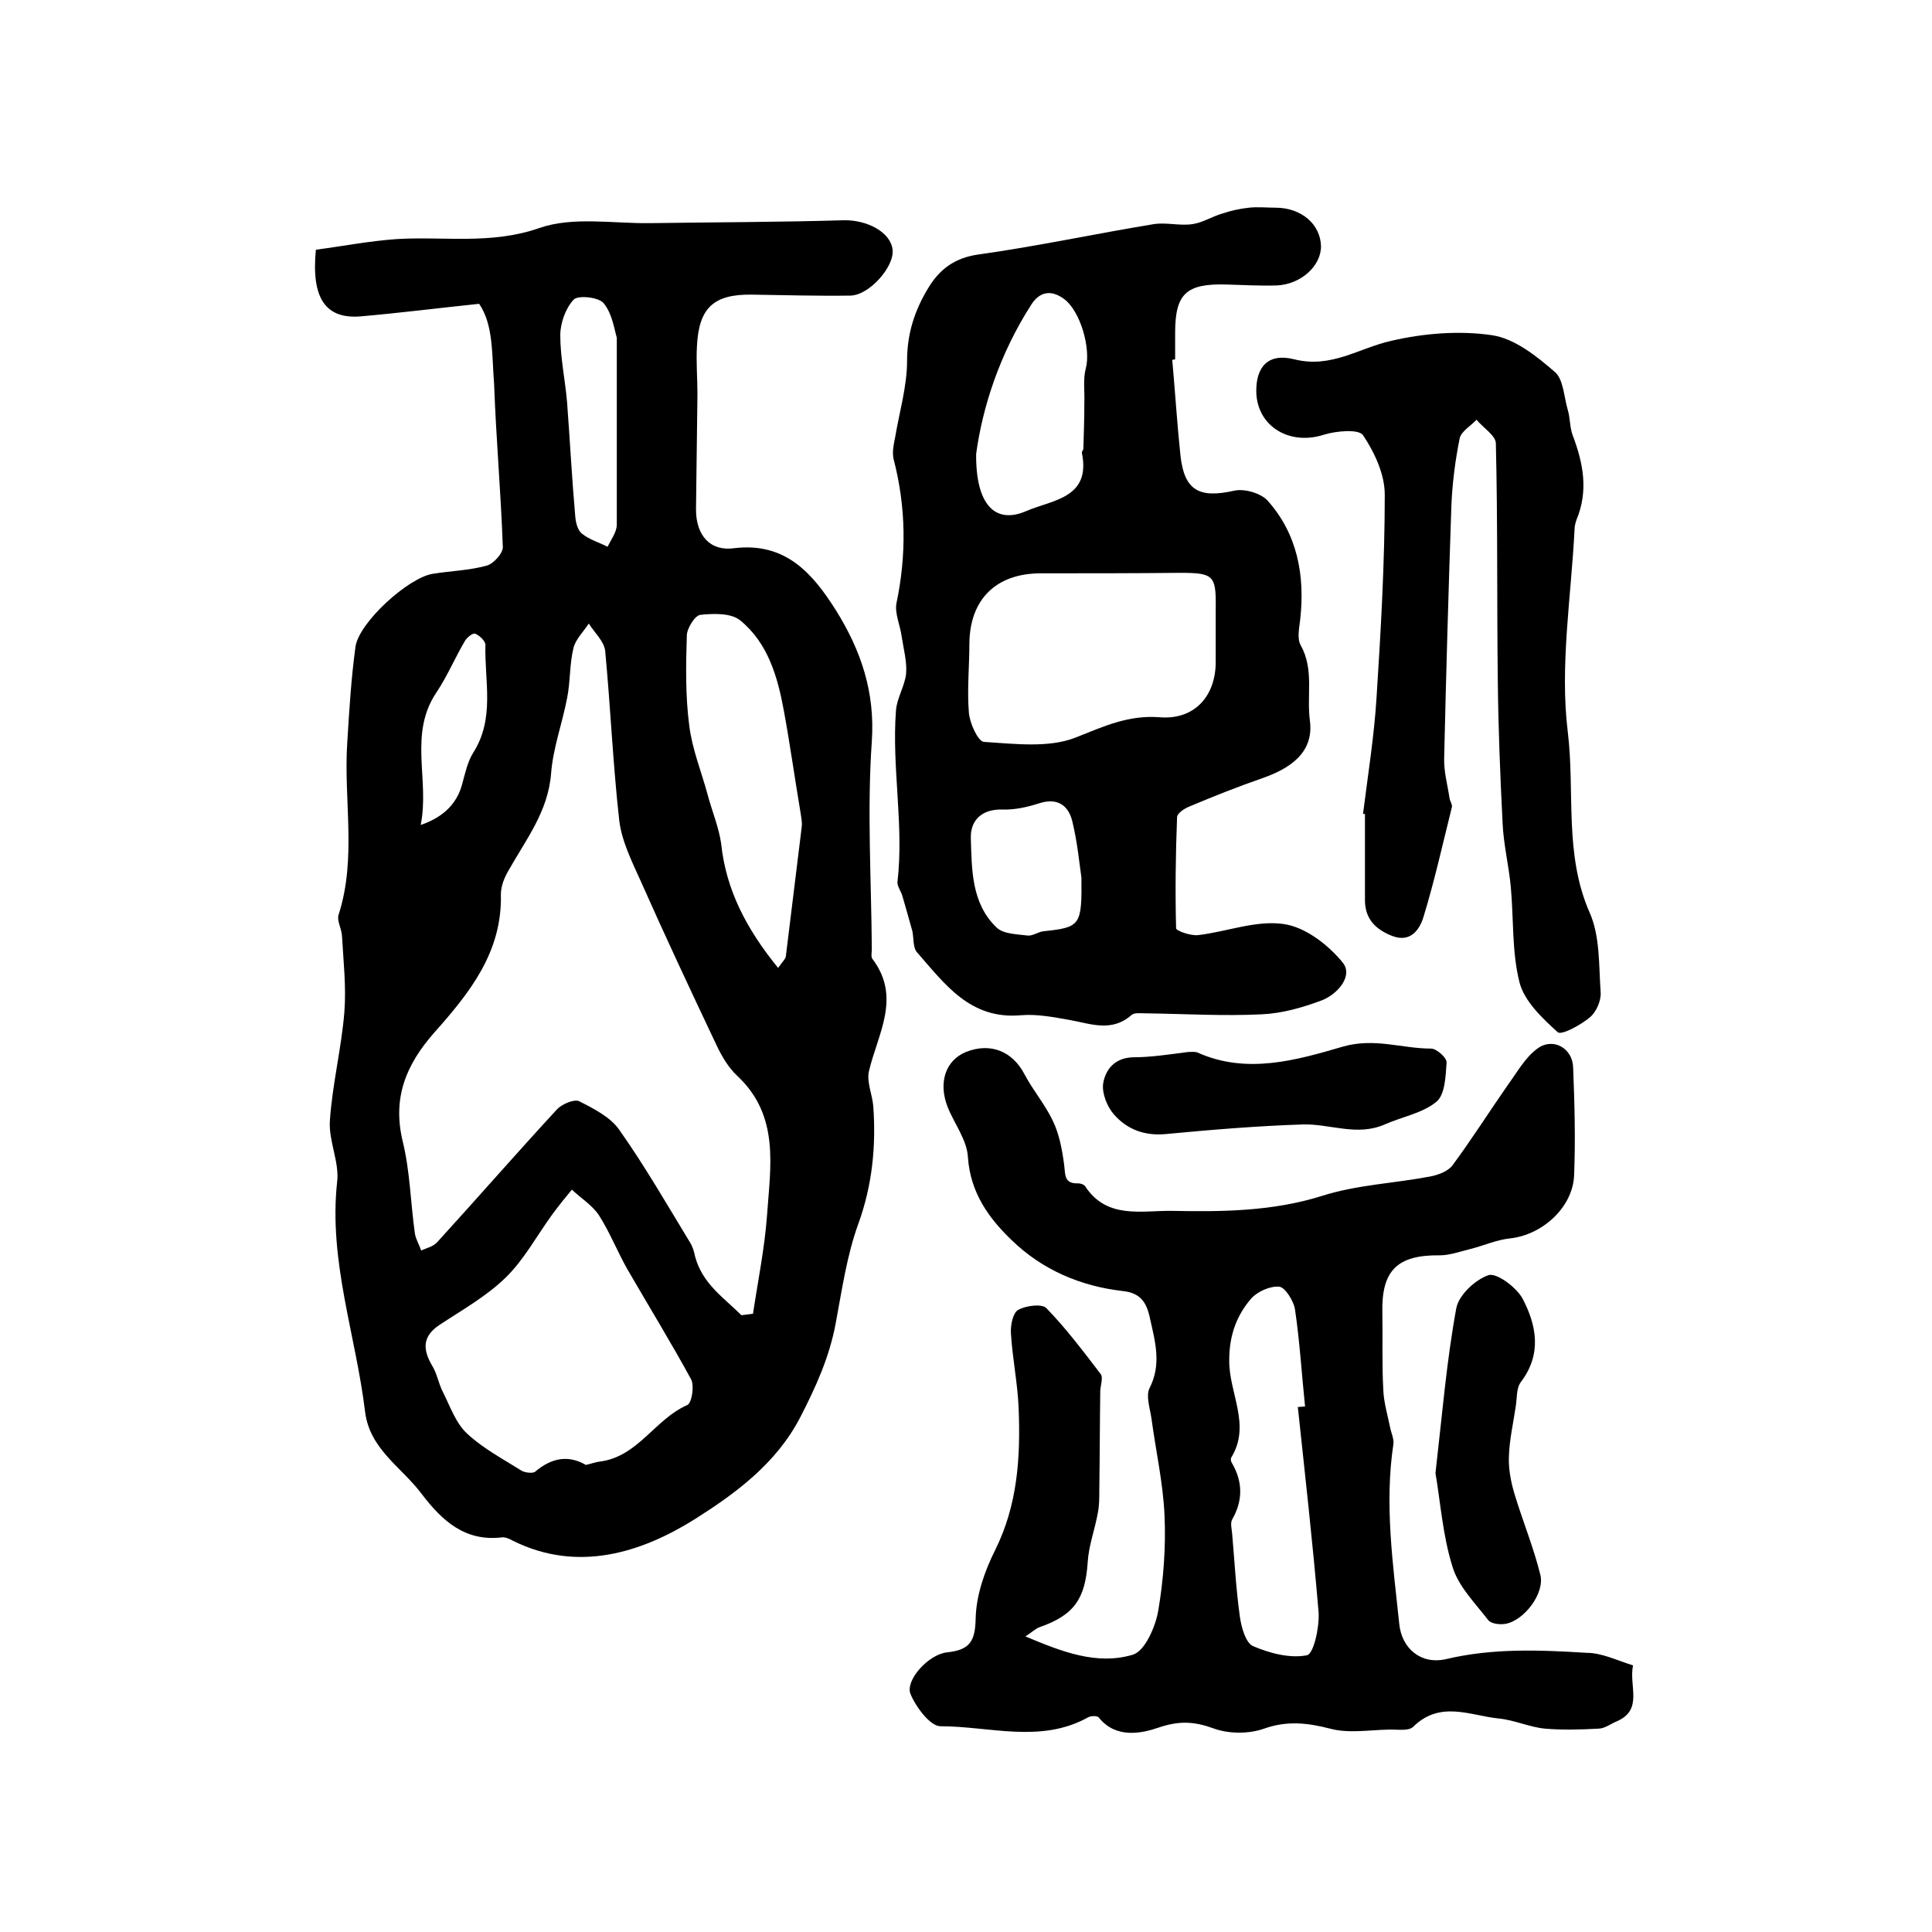
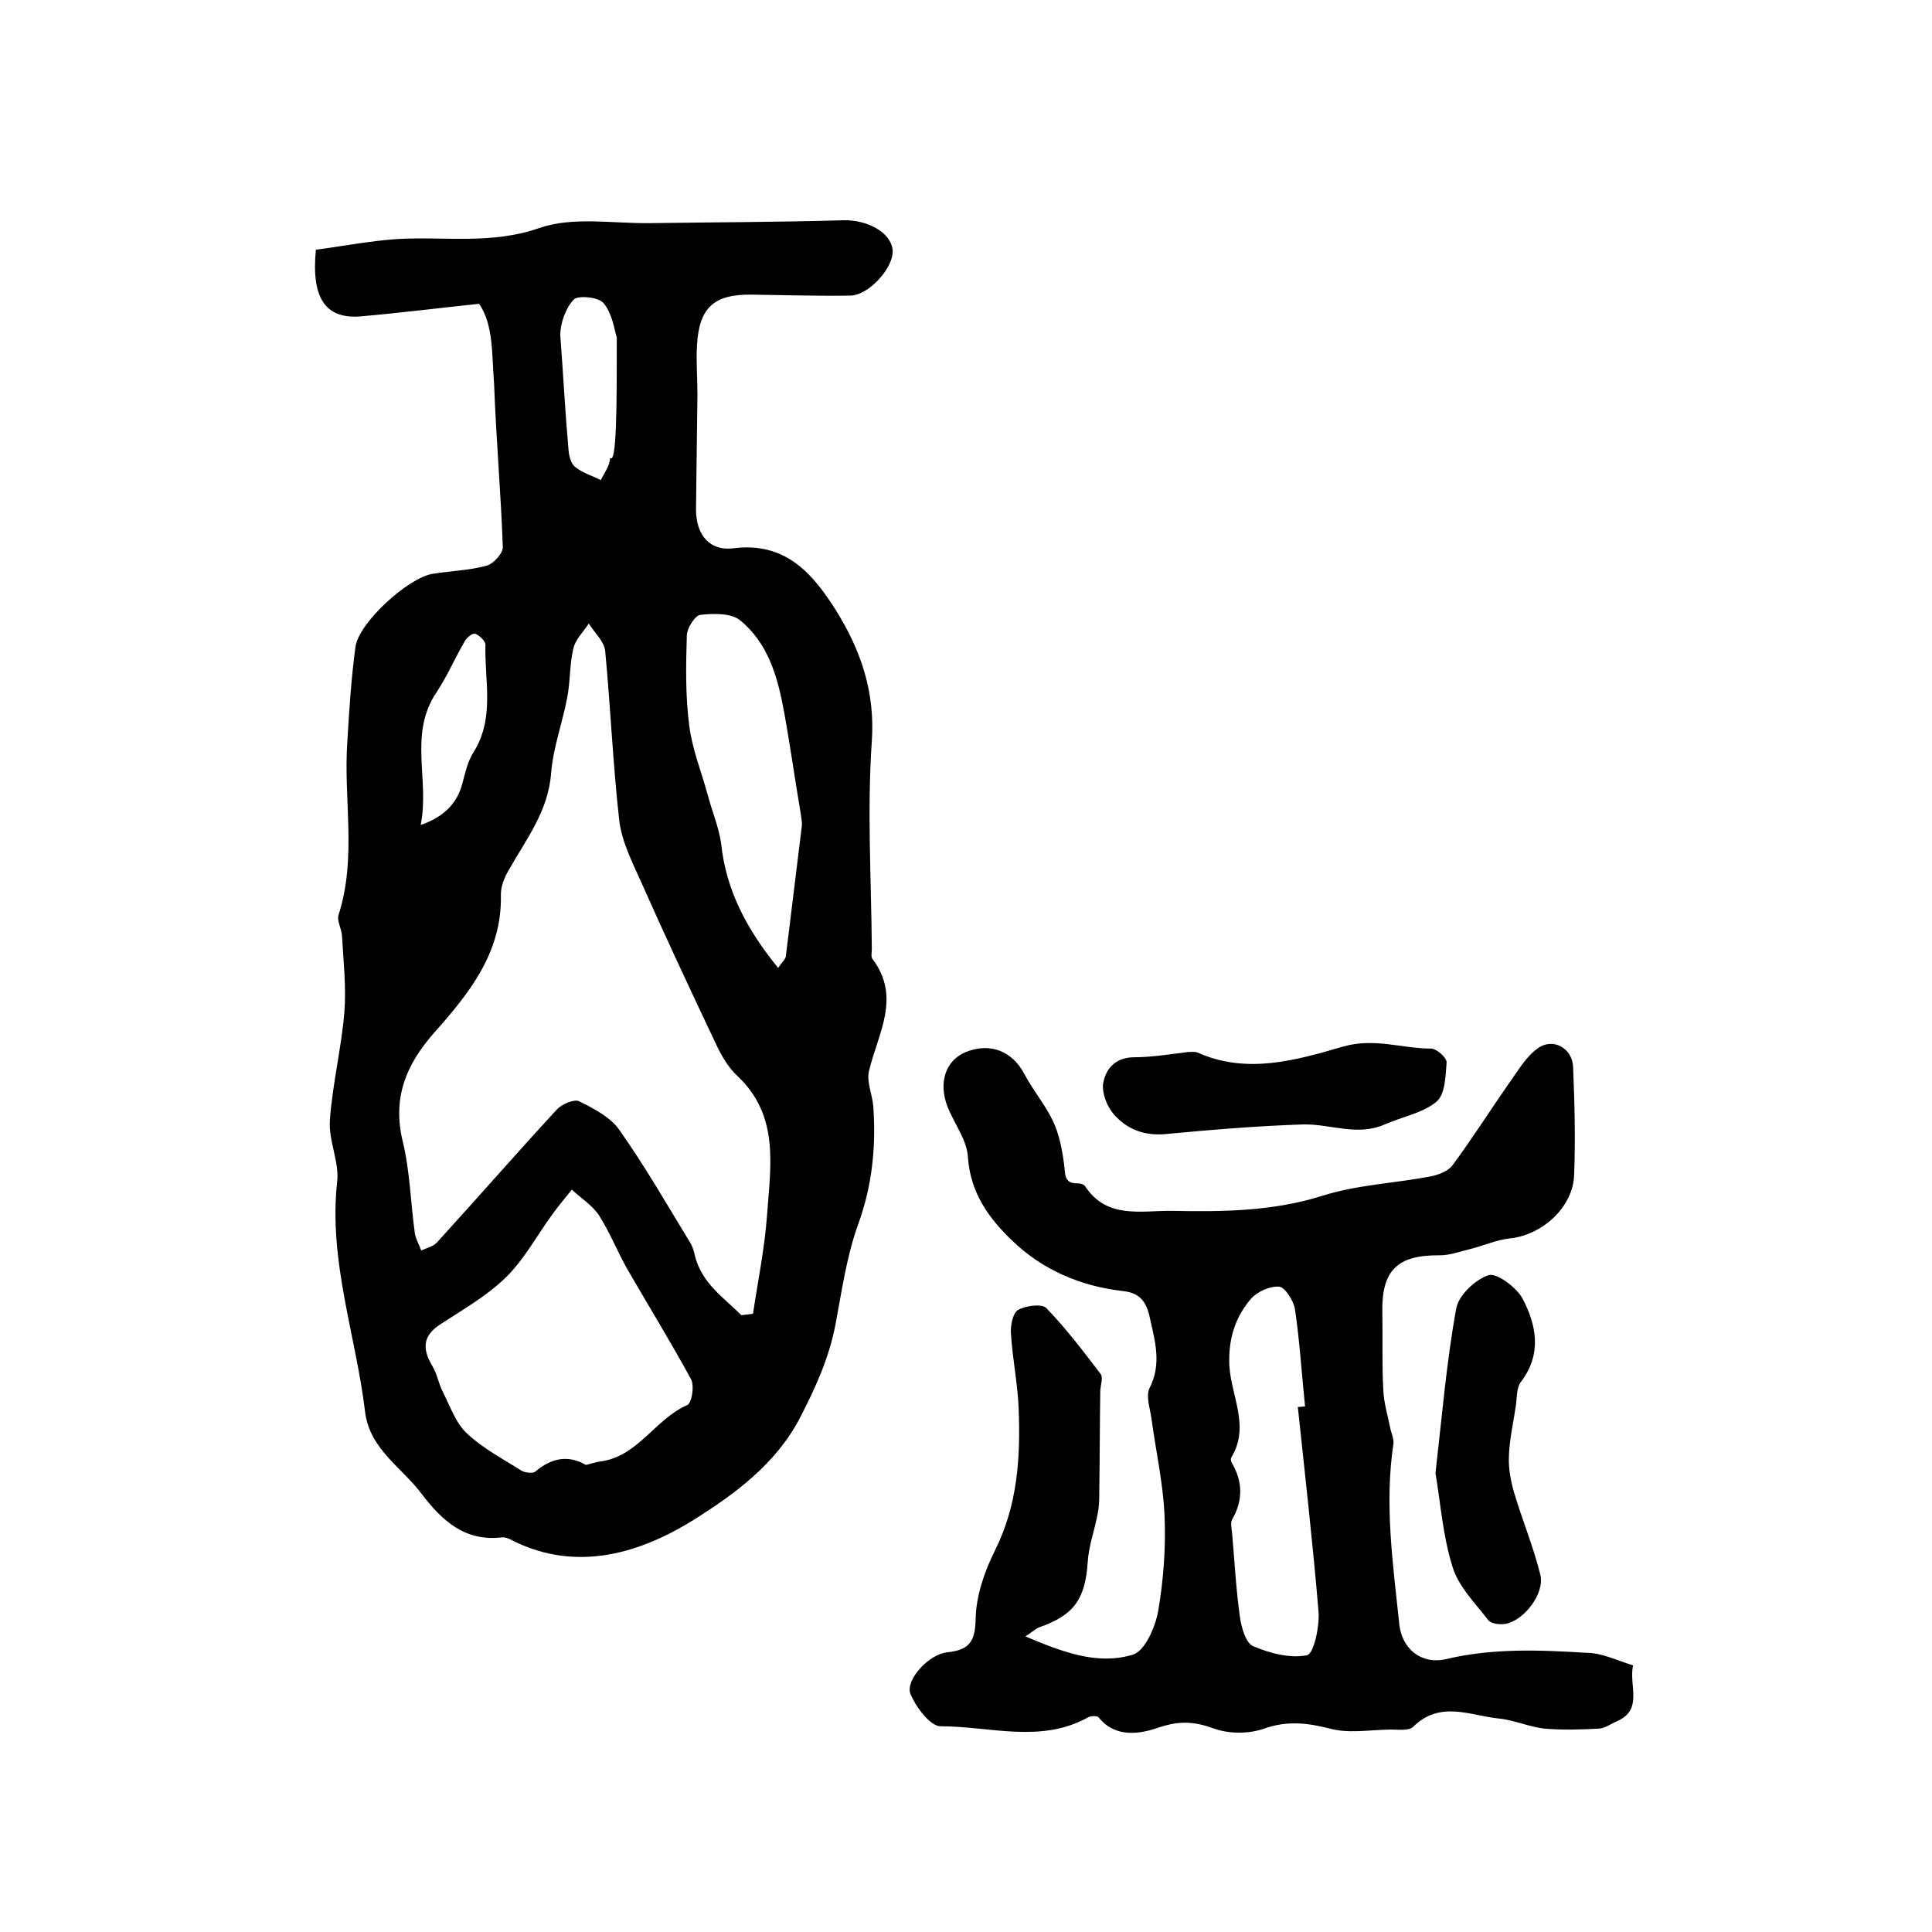
<svg xmlns="http://www.w3.org/2000/svg" version="1.1" id="图层_1" x="0px" y="0px" viewBox="0 0 400 400" style="enable-background:new 0 0 400 400;" xml:space="preserve">
  <style type="text/css">
	.st0{fill:#FFFFFF;}
</style>
  <g>
-     <path d="M99.2,62.9c-8.6,0.9-16.5,1.9-24.5,2.6c-7.2,0.6-10.3-3.6-9.3-13.8c5.4-0.7,11-1.8,16.7-2.2c9.8-0.6,19.6,1.2,29.6-2.3   c6.9-2.4,15.2-0.9,22.9-1c13.4-0.2,26.7-0.2,40.1-0.6c4.7-0.1,9.7,2.4,10.1,6.1c0.4,3.5-4.8,9.4-8.7,9.5   c-6.8,0.1-13.7-0.1-20.5-0.2c-7.8-0.1-10.9,2.7-11.3,10.6c-0.2,3.3,0.1,6.7,0.1,10c-0.1,8-0.2,15.9-0.3,23.9c0,5.3,2.9,8.7,7.9,8   c10.7-1.3,16.3,5.3,21.1,12.9c5.1,8.2,8.1,16.8,7.4,27.1c-1,14.3-0.1,28.6,0,43c0,0.7-0.2,1.5,0.1,2c6.1,8,1.1,15.6-0.7,23.3   c-0.5,2.2,0.7,4.8,0.9,7.2c0.6,8.3-0.2,16.4-3.1,24.4c-2.4,6.6-3.4,13.8-4.7,20.7c-1.3,6.9-4.1,13.1-7.3,19.3   c-5,9.7-13.6,15.9-21.8,21.1c-11,6.9-24.2,11.2-37.7,4.5c-0.7-0.4-1.6-0.8-2.3-0.7c-7.7,0.9-12.4-3.5-16.6-9   c-4.1-5.5-10.7-9.2-11.7-16.9c-1.9-15.9-7.6-31.3-5.8-47.7c0.5-4.1-1.8-8.5-1.5-12.7c0.5-7.5,2.4-15,3-22.5   c0.4-5.2-0.2-10.5-0.5-15.8c-0.1-1.5-1.1-3.1-0.7-4.3c3.8-11.8,1-23.8,1.8-35.7c0.4-6.6,0.8-13.2,1.7-19.8c0.7-5,10.9-14.3,16-15.1   c3.7-0.6,7.6-0.7,11.2-1.7c1.4-0.4,3.4-2.6,3.3-3.9c-0.4-11.3-1.4-22.5-1.8-33.7C101.8,73.3,102.2,67.3,99.2,62.9z M153.5,272.3   c0.8-0.1,1.6-0.2,2.4-0.3c1-6.7,2.4-13.5,2.9-20.3c0.7-10.2,2.7-20.7-6.2-29c-1.8-1.7-3.1-3.9-4.2-6.2   c-5.4-11.4-10.7-22.7-15.8-34.2c-1.8-4-3.9-8.2-4.4-12.5c-1.3-11.6-1.8-23.4-2.9-35c-0.2-2-2.2-3.8-3.4-5.7   c-1.1,1.7-2.8,3.3-3.2,5.2c-0.8,3.3-0.6,6.9-1.3,10.3c-1,5.2-2.9,10.3-3.3,15.5c-0.6,7.9-5.2,13.7-8.8,20.1c-0.9,1.5-1.6,3.3-1.6,5   c0.3,12-6.6,20.5-13.8,28.6c-5.9,6.7-8.7,13.6-6.5,22.6c1.5,6.2,1.6,12.6,2.5,19c0.2,1.2,0.9,2.3,1.3,3.5c1.1-0.5,2.5-0.8,3.3-1.7   c8.3-9.1,16.4-18.4,24.8-27.5c1-1.1,3.6-2.2,4.6-1.7c3,1.5,6.5,3.3,8.3,5.9c5.3,7.5,9.9,15.5,14.7,23.4c0.5,0.8,0.8,1.8,1,2.8   C145.4,265.8,149.9,268.7,153.5,272.3z M121.3,303.3c1.3-0.3,2-0.6,2.9-0.7c7.9-1,11.4-8.8,18.1-11.7c0.9-0.4,1.5-3.9,0.8-5.3   c-4.2-7.7-8.8-15.2-13.2-22.8c-2.1-3.7-3.6-7.6-5.9-11.2c-1.4-2.1-3.7-3.5-5.6-5.3c-1.4,1.7-2.8,3.4-4.1,5.2   c-3.2,4.4-5.8,9.3-9.6,13c-4,3.9-9,6.7-13.7,9.8c-3.6,2.4-3.5,5.1-1.5,8.5c1,1.6,1.3,3.7,2.2,5.4c1.5,3,2.7,6.5,5,8.6   c3.3,3.1,7.5,5.3,11.3,7.7c0.7,0.4,2.3,0.6,2.8,0.2C114.2,301.8,117.7,301.2,121.3,303.3z M161.1,200.4c0.9-1.3,1.5-1.8,1.6-2.4   c1.1-9,2.2-18,3.3-26.9c0.1-0.8-0.1-1.7-0.2-2.5c-1.2-7.1-2.2-14.3-3.5-21.4c-1.3-7.1-3.3-14.1-9.1-18.8c-1.9-1.5-5.5-1.4-8.2-1.1   c-1.1,0.1-2.8,2.8-2.8,4.3c-0.2,6.2-0.3,12.5,0.5,18.6c0.6,4.9,2.5,9.5,3.8,14.3c0.9,3.4,2.3,6.7,2.8,10.1   C150.3,184.3,154.6,192.4,161.1,200.4z M127.7,69.9c-0.5-1.6-0.9-4.9-2.7-7.1c-1-1.3-5.3-1.7-6.2-0.8c-1.7,1.8-2.8,4.9-2.8,7.4   c0,4.6,1,9.2,1.4,13.8c0.6,7.9,1,15.8,1.7,23.7c0.1,1.3,0.5,2.9,1.4,3.6c1.5,1.2,3.5,1.8,5.3,2.7c0.7-1.5,1.9-3,1.9-4.6   C127.7,96.3,127.7,83.8,127.7,69.9z M87.1,170.8c5-1.7,7.6-4.7,8.6-8.5c0.6-2.2,1.1-4.6,2.3-6.5c4.5-7.1,2.3-14.8,2.5-22.3   c0-0.8-1.2-1.9-2.1-2.3c-0.5-0.2-1.8,0.8-2.2,1.6c-2,3.4-3.6,7.2-5.8,10.5C84.5,152,89,161.4,87.1,170.8z" />
+     <path d="M99.2,62.9c-8.6,0.9-16.5,1.9-24.5,2.6c-7.2,0.6-10.3-3.6-9.3-13.8c5.4-0.7,11-1.8,16.7-2.2c9.8-0.6,19.6,1.2,29.6-2.3   c6.9-2.4,15.2-0.9,22.9-1c13.4-0.2,26.7-0.2,40.1-0.6c4.7-0.1,9.7,2.4,10.1,6.1c0.4,3.5-4.8,9.4-8.7,9.5   c-6.8,0.1-13.7-0.1-20.5-0.2c-7.8-0.1-10.9,2.7-11.3,10.6c-0.2,3.3,0.1,6.7,0.1,10c-0.1,8-0.2,15.9-0.3,23.9c0,5.3,2.9,8.7,7.9,8   c10.7-1.3,16.3,5.3,21.1,12.9c5.1,8.2,8.1,16.8,7.4,27.1c-1,14.3-0.1,28.6,0,43c0,0.7-0.2,1.5,0.1,2c6.1,8,1.1,15.6-0.7,23.3   c-0.5,2.2,0.7,4.8,0.9,7.2c0.6,8.3-0.2,16.4-3.1,24.4c-2.4,6.6-3.4,13.8-4.7,20.7c-1.3,6.9-4.1,13.1-7.3,19.3   c-5,9.7-13.6,15.9-21.8,21.1c-11,6.9-24.2,11.2-37.7,4.5c-0.7-0.4-1.6-0.8-2.3-0.7c-7.7,0.9-12.4-3.5-16.6-9   c-4.1-5.5-10.7-9.2-11.7-16.9c-1.9-15.9-7.6-31.3-5.8-47.7c0.5-4.1-1.8-8.5-1.5-12.7c0.5-7.5,2.4-15,3-22.5   c0.4-5.2-0.2-10.5-0.5-15.8c-0.1-1.5-1.1-3.1-0.7-4.3c3.8-11.8,1-23.8,1.8-35.7c0.4-6.6,0.8-13.2,1.7-19.8c0.7-5,10.9-14.3,16-15.1   c3.7-0.6,7.6-0.7,11.2-1.7c1.4-0.4,3.4-2.6,3.3-3.9c-0.4-11.3-1.4-22.5-1.8-33.7C101.8,73.3,102.2,67.3,99.2,62.9z M153.5,272.3   c0.8-0.1,1.6-0.2,2.4-0.3c1-6.7,2.4-13.5,2.9-20.3c0.7-10.2,2.7-20.7-6.2-29c-1.8-1.7-3.1-3.9-4.2-6.2   c-5.4-11.4-10.7-22.7-15.8-34.2c-1.8-4-3.9-8.2-4.4-12.5c-1.3-11.6-1.8-23.4-2.9-35c-0.2-2-2.2-3.8-3.4-5.7   c-1.1,1.7-2.8,3.3-3.2,5.2c-0.8,3.3-0.6,6.9-1.3,10.3c-1,5.2-2.9,10.3-3.3,15.5c-0.6,7.9-5.2,13.7-8.8,20.1c-0.9,1.5-1.6,3.3-1.6,5   c0.3,12-6.6,20.5-13.8,28.6c-5.9,6.7-8.7,13.6-6.5,22.6c1.5,6.2,1.6,12.6,2.5,19c0.2,1.2,0.9,2.3,1.3,3.5c1.1-0.5,2.5-0.8,3.3-1.7   c8.3-9.1,16.4-18.4,24.8-27.5c1-1.1,3.6-2.2,4.6-1.7c3,1.5,6.5,3.3,8.3,5.9c5.3,7.5,9.9,15.5,14.7,23.4c0.5,0.8,0.8,1.8,1,2.8   C145.4,265.8,149.9,268.7,153.5,272.3z M121.3,303.3c1.3-0.3,2-0.6,2.9-0.7c7.9-1,11.4-8.8,18.1-11.7c0.9-0.4,1.5-3.9,0.8-5.3   c-4.2-7.7-8.8-15.2-13.2-22.8c-2.1-3.7-3.6-7.6-5.9-11.2c-1.4-2.1-3.7-3.5-5.6-5.3c-1.4,1.7-2.8,3.4-4.1,5.2   c-3.2,4.4-5.8,9.3-9.6,13c-4,3.9-9,6.7-13.7,9.8c-3.6,2.4-3.5,5.1-1.5,8.5c1,1.6,1.3,3.7,2.2,5.4c1.5,3,2.7,6.5,5,8.6   c3.3,3.1,7.5,5.3,11.3,7.7c0.7,0.4,2.3,0.6,2.8,0.2C114.2,301.8,117.7,301.2,121.3,303.3z M161.1,200.4c0.9-1.3,1.5-1.8,1.6-2.4   c1.1-9,2.2-18,3.3-26.9c0.1-0.8-0.1-1.7-0.2-2.5c-1.2-7.1-2.2-14.3-3.5-21.4c-1.3-7.1-3.3-14.1-9.1-18.8c-1.9-1.5-5.5-1.4-8.2-1.1   c-1.1,0.1-2.8,2.8-2.8,4.3c-0.2,6.2-0.3,12.5,0.5,18.6c0.6,4.9,2.5,9.5,3.8,14.3c0.9,3.4,2.3,6.7,2.8,10.1   C150.3,184.3,154.6,192.4,161.1,200.4z M127.7,69.9c-0.5-1.6-0.9-4.9-2.7-7.1c-1-1.3-5.3-1.7-6.2-0.8c-1.7,1.8-2.8,4.9-2.8,7.4   c0.6,7.9,1,15.8,1.7,23.7c0.1,1.3,0.5,2.9,1.4,3.6c1.5,1.2,3.5,1.8,5.3,2.7c0.7-1.5,1.9-3,1.9-4.6   C127.7,96.3,127.7,83.8,127.7,69.9z M87.1,170.8c5-1.7,7.6-4.7,8.6-8.5c0.6-2.2,1.1-4.6,2.3-6.5c4.5-7.1,2.3-14.8,2.5-22.3   c0-0.8-1.2-1.9-2.1-2.3c-0.5-0.2-1.8,0.8-2.2,1.6c-2,3.4-3.6,7.2-5.8,10.5C84.5,152,89,161.4,87.1,170.8z" />
    <path d="M338.1,344.8c-0.9,4.3,2.2,9.2-3.4,11.6c-1.2,0.5-2.5,1.5-3.8,1.5c-3.7,0.2-7.4,0.3-11,0c-3.2-0.3-6.4-1.8-9.6-2.1   c-5.9-0.6-12.1-3.8-17.7,1.7c-1,1-3.5,0.5-5.3,0.6c-4,0.1-8.2,0.8-11.9-0.2c-4.7-1.2-8.9-1.7-13.7,0c-3.1,1.1-7.2,1.1-10.3,0   c-4.1-1.5-7.2-1.7-11.6-0.2c-3.5,1.2-8.8,2.3-12.3-2.1c-0.3-0.4-1.7-0.4-2.3,0c-9.8,5.4-20.3,1.8-30.5,1.8c-2.1,0-5.1-4-6.2-6.7   c-1.1-2.8,3.7-8.2,7.6-8.6c4.7-0.5,5.8-2.3,5.9-7c0.1-4.7,1.8-9.7,4-14.1c4.7-9.4,5.3-19.3,4.9-29.4c-0.2-5.2-1.3-10.4-1.6-15.6   c-0.1-1.6,0.4-4.2,1.5-4.8c1.6-0.9,4.9-1.3,5.8-0.4c4.1,4.2,7.7,9,11.3,13.7c0.5,0.7,0,2.2-0.1,3.3c-0.1,6.9-0.1,13.8-0.2,20.7   c0,1.6,0,3.2-0.3,4.7c-0.6,3.4-1.9,6.8-2.1,10.2c-0.5,7.6-2.8,11-10,13.5c-0.8,0.3-1.5,1-2.9,1.9c7.6,3.2,14.8,6,22.2,3.8   c2.5-0.7,4.7-5.7,5.3-9.1c1.1-6.5,1.6-13.2,1.3-19.8c-0.3-6.7-1.8-13.3-2.7-20c-0.3-2.1-1.2-4.7-0.4-6.3c2.5-4.9,1.2-9.5,0.1-14.4   c-0.7-3.4-2-5.3-5.6-5.7c-8.8-1-16.7-4.4-23-10.5c-4.7-4.5-8.6-9.8-9.1-17.2c-0.2-3.6-2.8-6.9-4.2-10.4c-2-5.1-0.4-9.7,3.8-11.4   c5-2,9.6-0.2,12.1,4.6c1.8,3.4,4.3,6.3,5.9,9.7c1.3,2.7,1.9,5.9,2.3,8.9c0.3,2.1-0.1,4.1,2.9,4c0.5,0,1.1,0.2,1.4,0.5   c4.5,7,11.7,5.1,18.1,5.2c10.4,0.2,20.8,0.1,31-3.1c7.2-2.3,14.9-2.6,22.3-4c1.7-0.3,3.8-1.1,4.7-2.3c4-5.4,7.6-11.1,11.5-16.7   c1.9-2.6,3.6-5.7,6.1-7.5c3.2-2.4,7.3-0.1,7.4,3.9c0.3,7.5,0.5,14.9,0.2,22.4c-0.3,6.6-6.6,12.3-13.3,13c-2.8,0.3-5.4,1.5-8.2,2.2   c-2.1,0.5-4.2,1.3-6.3,1.3c-8.8-0.1-12.1,3.1-11.9,11.9c0.1,5.3-0.1,10.7,0.2,16c0.1,2.6,0.9,5.2,1.4,7.7c0.2,1.1,0.8,2.3,0.7,3.4   c-1.9,12.5-0.1,24.9,1.2,37.3c0.5,5.1,4.5,8.5,9.7,7.3c9.7-2.3,19.4-1.9,29.1-1.3C331.6,342.2,334.6,343.7,338.1,344.8z    M268.7,291.3c0.5,0,1-0.1,1.5-0.1c-0.7-6.7-1.1-13.5-2.1-20.2c-0.3-1.7-2-4.4-3.2-4.6c-1.9-0.2-4.6,1-5.9,2.5   c-3,3.5-4.5,7.6-4.5,12.7c-0.1,6.8,4.6,13.4,0.4,20.2c-0.1,0.2-0.1,0.7,0.1,1c2.3,3.9,2.4,7.8,0.1,11.8c-0.4,0.7-0.1,1.9,0,2.9   c0.5,5.7,0.8,11.5,1.6,17.2c0.3,2.2,1.2,5.4,2.7,6.1c3.5,1.5,7.7,2.6,11.2,1.9c1.4-0.3,2.6-5.9,2.4-8.9   C271.8,319.5,270.2,305.4,268.7,291.3z" />
-     <path d="M242.7,74.5c0.6,6.6,1,13.2,1.7,19.8c0.8,7.3,3.9,8.9,11.1,7.3c2.1-0.5,5.5,0.5,6.9,2c6.2,6.9,7.8,15.5,6.8,24.6   c-0.2,1.8-0.7,4,0.1,5.4c2.8,5,1.2,10.4,1.9,15.6c0.9,6.8-4.4,10-9.8,11.9c-5.2,1.8-10.2,3.8-15.2,5.9c-1,0.4-2.5,1.4-2.5,2.2   c-0.3,7.7-0.4,15.3-0.2,23c0,0.5,3,1.6,4.6,1.4c5.9-0.7,11.9-3.1,17.6-2.3c4.5,0.6,9.3,4.3,12.3,8c2.2,2.7-1,6.5-4.3,7.8   c-4,1.5-8.2,2.7-12.4,2.9c-8.1,0.4-16.1-0.1-24.2-0.2c-1,0-2.3-0.2-2.9,0.4c-4,3.5-8.3,1.8-12.6,1c-3.4-0.6-6.9-1.3-10.3-1   c-10.5,0.9-15.7-6.5-21.5-13.1c-0.8-1-0.6-2.8-0.9-4.3c-0.7-2.5-1.4-5-2.1-7.4c-0.3-0.9-1-1.9-1-2.7c1.4-11.9-1.2-23.7-0.3-35.6   c0.2-2.6,1.8-5,2.1-7.6c0.2-2.5-0.5-5-0.9-7.6c-0.3-2.4-1.5-4.9-1.1-7c2.1-10,2-19.9-0.6-29.9c-0.3-1.3,0-2.9,0.3-4.3   c0.9-5.4,2.5-10.7,2.5-16c0-5.7,1.6-10.5,4.4-15.1c2.3-3.8,5.4-6.2,10.3-6.9c12.2-1.7,24.2-4.3,36.4-6.3c2.6-0.4,5.4,0.4,8,0   c2.1-0.3,4.1-1.6,6.2-2.2c1.8-0.6,3.6-1,5.5-1.2c1.8-0.2,3.7,0,5.5,0c5.3,0,9.3,3.4,9.4,8c0,4.1-4.2,7.9-9.2,8.1   c-3.5,0.1-7-0.1-10.5-0.2c-8.2-0.2-10.5,1.9-10.5,10c0,1.8,0,3.7,0,5.5C242.8,74.5,242.7,74.5,242.7,74.5z M251.7,131.3   c0-1.8,0-3.7,0-5.5c0.1-6.7-0.5-7.2-7.4-7.2c-9.6,0.1-19.2,0.1-28.8,0.1c-9.3,0-14.7,5.4-14.8,14.5c0,4.8-0.5,9.6-0.1,14.4   c0.2,2.2,1.9,5.9,3.1,6c6.4,0.4,13.4,1.3,19-0.9c5.8-2.3,10.9-4.7,17.4-4.2c7.2,0.6,11.7-4.4,11.6-11.7   C251.7,135,251.7,133.2,251.7,131.3z M202.1,94c-0.1,10.6,4,14.6,10.4,11.8c5.3-2.3,13.4-2.6,11.5-12c-0.1-0.3,0.3-0.6,0.3-0.9   c0.1-3.2,0.2-6.3,0.2-9.5c0.1-2.4-0.3-4.9,0.3-7.1c1.1-4.1-1.1-11.9-4.5-14.4c-2.7-2-5.1-1.5-6.8,1.2C207,73.2,203.4,84.3,202.1,94   z M223.9,181.7c-0.4-2.6-0.8-7.2-1.9-11.7c-0.8-3.2-3-4.9-6.8-3.7c-2.5,0.8-5.1,1.4-7.7,1.3c-4.3-0.1-6.6,2.3-6.5,5.9   c0.2,6.5,0.1,13.5,5.3,18.5c1.4,1.4,4.2,1.4,6.5,1.7c1,0.1,2.2-0.8,3.3-0.9C223.7,192,224,191.6,223.9,181.7z" />
-     <path d="M282.2,168.5c1-8,2.3-16,2.8-24.1c0.9-14,1.7-28,1.7-42c0-4.2-2.1-8.7-4.5-12.3c-0.9-1.3-5.5-0.9-8.1-0.1   c-7.1,2.3-13.8-1.7-14-8.8c-0.1-5.2,2.4-8.2,7.9-6.8c7.6,1.9,13.3-2.3,19.9-3.8c6.8-1.6,14.2-2.2,21-1.2c4.7,0.7,9.2,4.3,13,7.6   c1.8,1.5,1.9,5.2,2.7,7.9c0.5,1.7,0.4,3.6,1,5.2c2.2,5.8,3.3,11.5,0.8,17.5c-0.2,0.6-0.4,1.3-0.4,1.9c-0.7,14.1-3.1,28.4-1.4,42.1   c1.5,12.4-0.8,25.2,4.5,37.3c2.2,4.9,1.9,11,2.3,16.6c0.1,1.7-0.9,4-2.2,5.1c-1.9,1.6-5.9,3.8-6.7,3.1c-3.2-2.9-6.9-6.4-7.9-10.3   c-1.6-6.3-1.2-13.1-1.8-19.7c-0.4-4.4-1.5-8.8-1.7-13.2c-0.5-9.9-0.9-19.8-1-29.8c-0.2-16.3,0-32.6-0.4-48.9c0-1.6-2.6-3.2-4-4.9   c-1.2,1.3-3.2,2.4-3.5,3.9c-0.9,4.5-1.5,9.1-1.7,13.7c-0.6,17.5-1.1,34.9-1.5,52.4c-0.1,2.8,0.7,5.6,1.1,8.3   c0.1,0.7,0.6,1.3,0.5,1.9c-1.9,7.6-3.6,15.3-5.9,22.8c-0.8,2.6-2.7,5.3-6.4,3.9c-3.4-1.3-5.7-3.5-5.7-7.4c0-6,0-12,0-18   C282.6,168.6,282.4,168.5,282.2,168.5z" />
    <path d="M297.2,305c1.4-12.2,2.3-23.2,4.3-34.1c0.5-2.8,4-6,6.7-6.9c1.7-0.5,5.7,2.5,7,4.8c2.9,5.5,4.1,11.5-0.3,17.3   c-1,1.3-0.8,3.5-1.1,5.2c-0.5,3.4-1.3,6.8-1.4,10.3c-0.1,2.5,0.4,5.1,1.1,7.5c1.7,5.7,4,11.2,5.4,16.9c1,3.8-3.3,9.5-7.2,10.2   c-1.2,0.2-3,0-3.6-0.8c-2.7-3.5-6.2-7-7.4-11.1C298.7,317.9,298.2,310.8,297.2,305z" />
    <path d="M246,217.8c0.6,0,1.3-0.1,1.9,0.1c10.2,4.6,20.5,1.6,30.1-1.2c6.6-1.9,12.2,0.4,18.3,0.4c1.1,0,3.3,1.9,3.2,2.9   c-0.2,2.8-0.3,6.6-2.1,8.1c-2.9,2.4-7.1,3.1-10.7,4.7c-5.7,2.5-11.2-0.1-16.8,0c-9.5,0.3-19.1,1.1-28.6,2c-4.4,0.4-8-1-10.7-4.1   c-1.4-1.6-2.5-4.4-2.2-6.4c0.5-2.9,2.4-5.3,6.2-5.4C238.3,218.9,242.1,218.3,246,217.8z" />
  </g>
</svg>